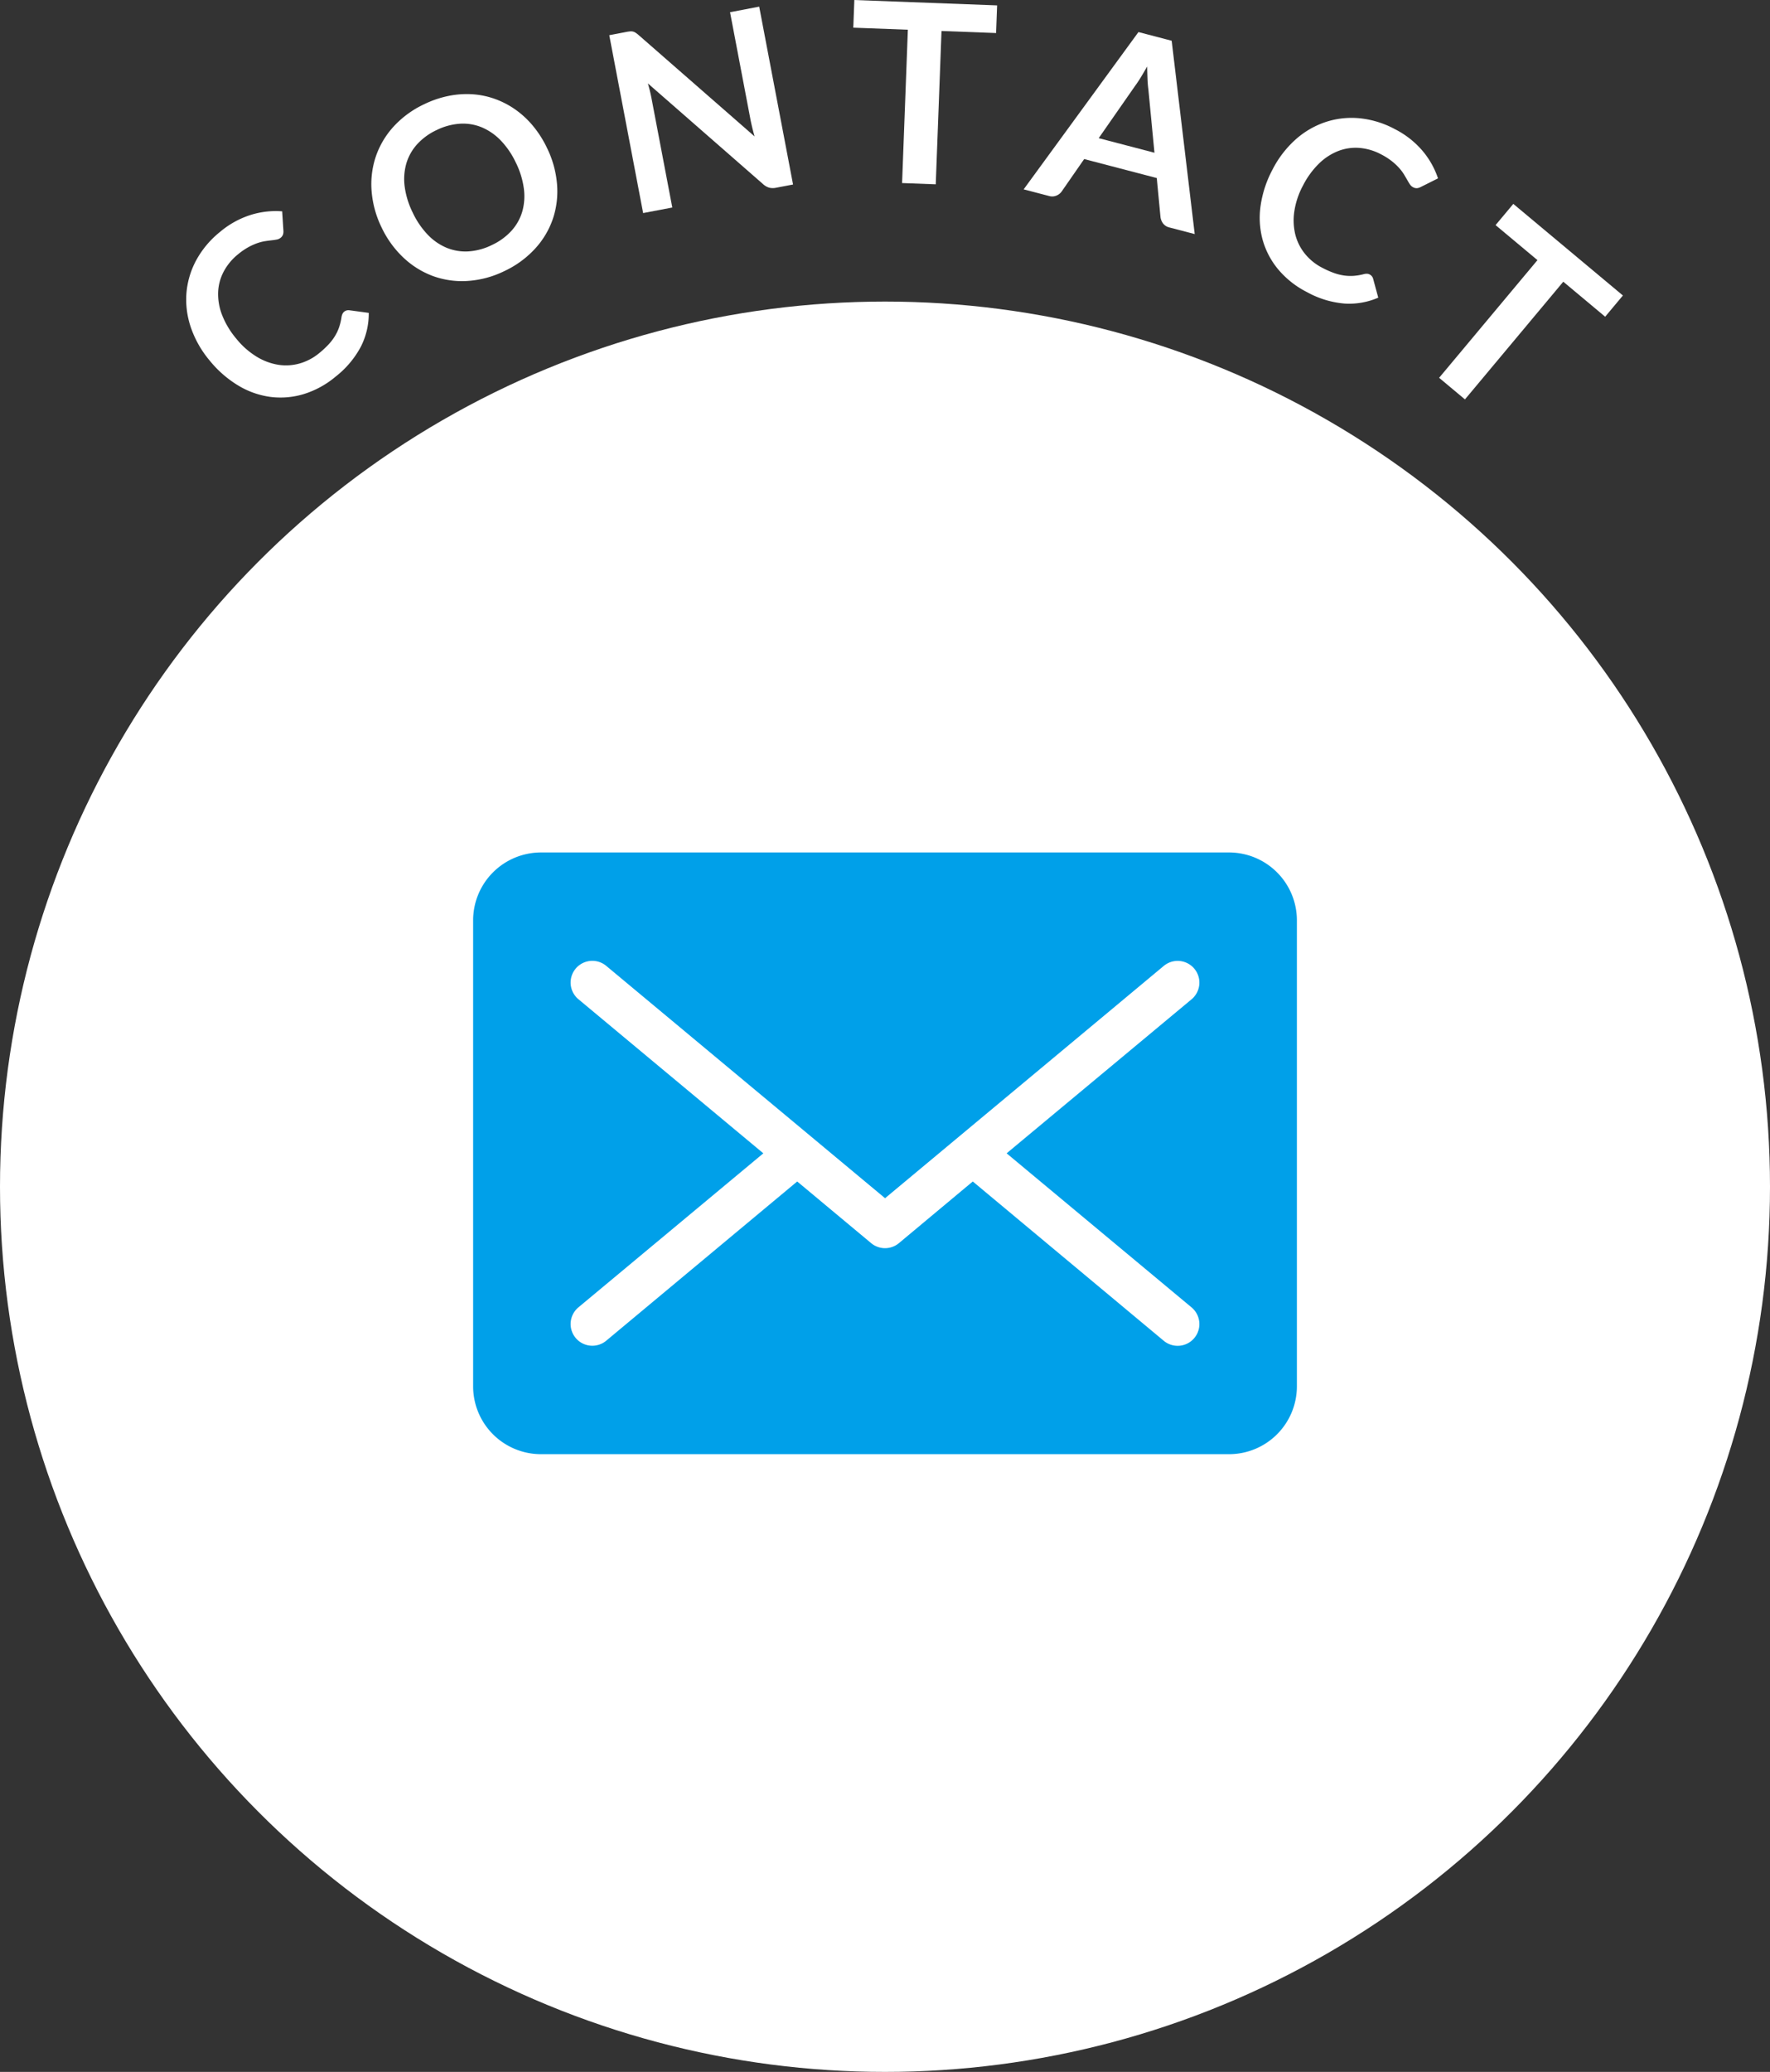
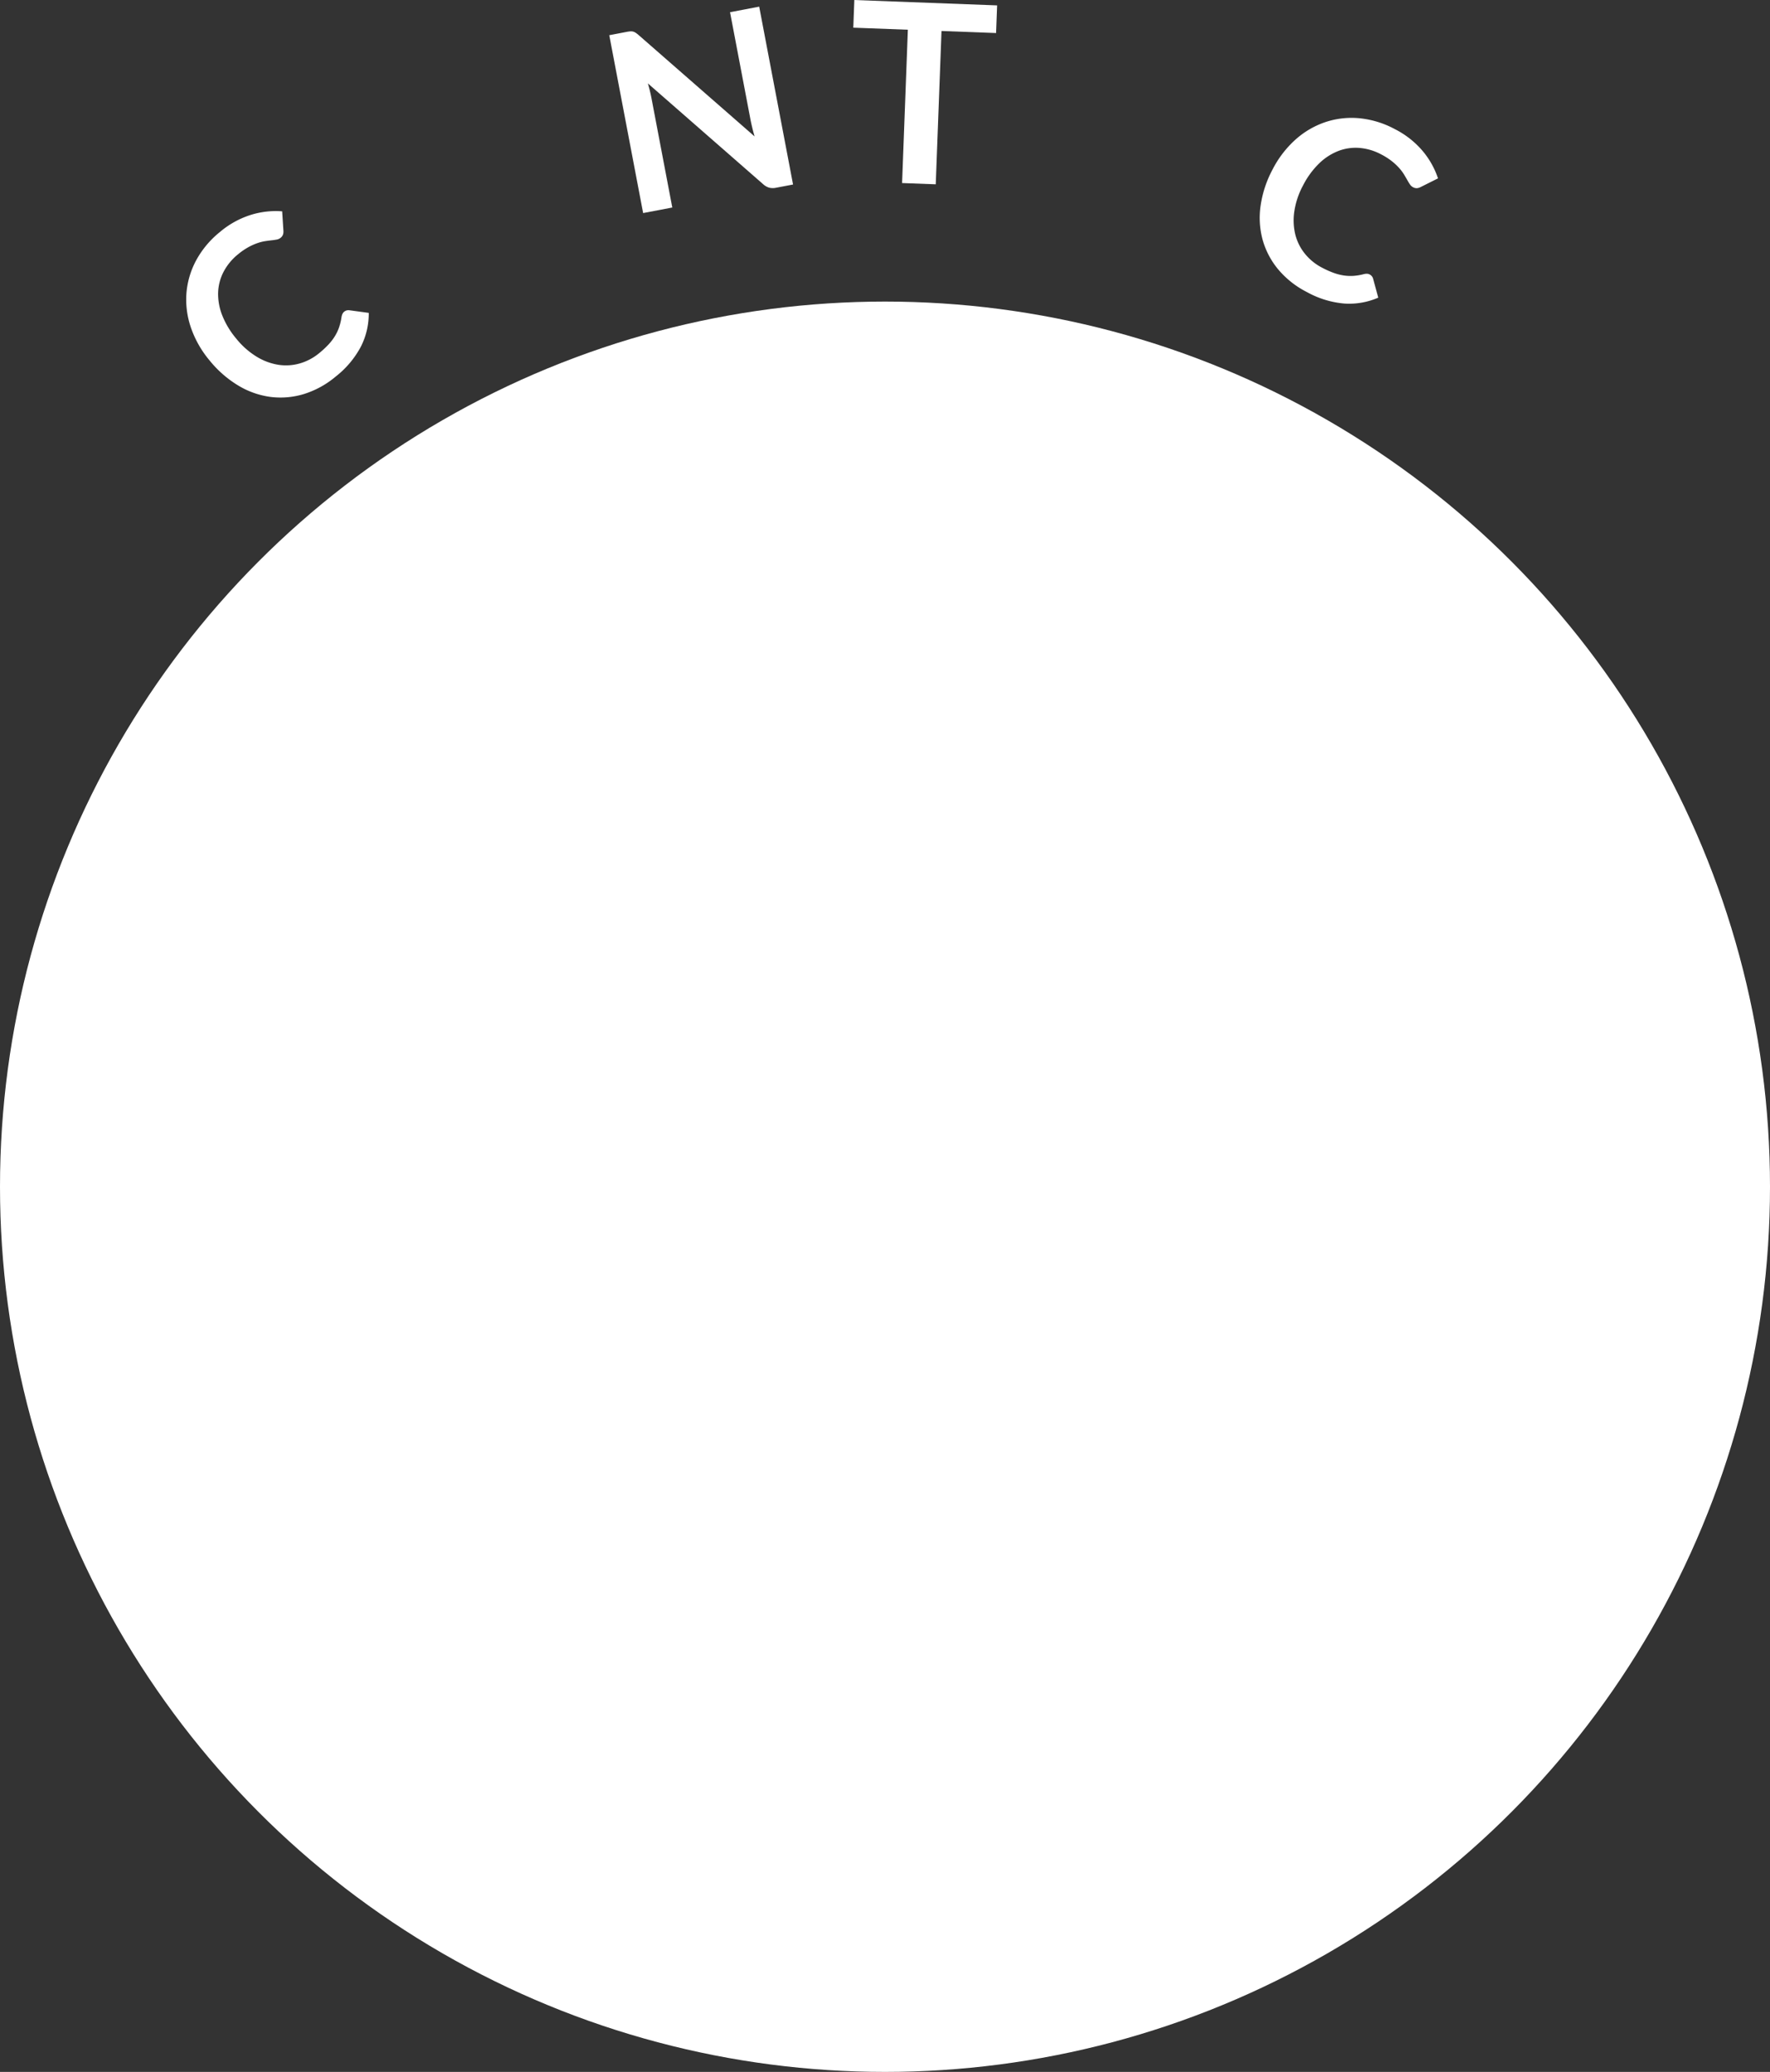
<svg xmlns="http://www.w3.org/2000/svg" width="106" height="124.057" viewBox="0 0 106 124.057">
  <rect x="0" y="0" width="106" height="124.057" fill="#333333" stroke="none" />
  <defs>
    <clipPath id="clip-path">
-       <rect id="長方形_164" data-name="長方形 164" width="49.331" height="36.026" fill="#00a0e9" />
-     </clipPath>
+       </clipPath>
  </defs>
  <g id="グループ_374" data-name="グループ 374" transform="translate(-3374 -13853.543)">
    <circle id="楕円形_62" data-name="楕円形 62" cx="53" cy="53" r="53" transform="translate(3374 13871.6)" fill="#fff" />
    <g id="グループ_373" data-name="グループ 373" transform="translate(3402.334 13904.586)">
      <g id="グループ_185" data-name="グループ 185" transform="translate(0 0)" clip-path="url(#clip-path)">
-         <path id="パス_87" data-name="パス 87" d="M45.273,0H4.059A4.065,4.065,0,0,0,0,4.06V31.969a4.063,4.063,0,0,0,4.059,4.059H45.273a4.063,4.063,0,0,0,4.06-4.059V4.06A4.065,4.065,0,0,0,45.273,0M43.024,27.239a1.3,1.3,0,0,1-1.664,2L29.923,19.7,25.5,23.392a1.3,1.3,0,0,1-1.664,0L19.408,19.7,7.97,29.235a1.3,1.3,0,0,1-1.662-2L17.38,18.014,6.308,8.789a1.3,1.3,0,0,1,1.662-2l16.7,13.913L41.36,6.793a1.3,1.3,0,1,1,1.664,2L31.95,18.014Z" transform="translate(0 -0.001)" fill="#00a0e9" />
-       </g>
+         </g>
    </g>
    <path id="パス_14037" data-name="パス 14037" d="M8.655-2.557a.4.4,0,0,1,.292.127l.8.862A4.366,4.366,0,0,1,8.119-.315,5.6,5.6,0,0,1,5.8.12,5.467,5.467,0,0,1,3.634-.292,4.786,4.786,0,0,1,1.987-1.44,5.024,5.024,0,0,1,.941-3.195,6.588,6.588,0,0,1,.577-5.422a6.2,6.2,0,0,1,.39-2.239,5.146,5.146,0,0,1,1.1-1.751,4.973,4.973,0,0,1,1.691-1.144,5.609,5.609,0,0,1,2.175-.409,5.342,5.342,0,0,1,2.1.39A5.012,5.012,0,0,1,9.6-9.555l-.675.938a.612.612,0,0,1-.154.158.436.436,0,0,1-.259.068.5.5,0,0,1-.232-.064q-.12-.064-.262-.157t-.33-.206a2.716,2.716,0,0,0-.435-.206,3.55,3.55,0,0,0-.574-.157,3.964,3.964,0,0,0-.754-.064,3.345,3.345,0,0,0-1.331.259,2.893,2.893,0,0,0-1.039.75,3.457,3.457,0,0,0-.675,1.2,5.029,5.029,0,0,0-.24,1.616A4.751,4.751,0,0,0,2.9-3.795a3.578,3.578,0,0,0,.7,1.2,2.994,2.994,0,0,0,1.042.746,3.222,3.222,0,0,0,1.29.259,5.619,5.619,0,0,0,.746-.045,3.168,3.168,0,0,0,.615-.142,2.73,2.73,0,0,0,.532-.251,3.327,3.327,0,0,0,.5-.379.711.711,0,0,1,.158-.109A.381.381,0,0,1,8.655-2.557Z" transform="matrix(0.773, -0.635, 0.635, 0.773, 3389.545, 13879.679)" fill="#fff" />
-     <path id="パス_14033" data-name="パス 14033" d="M11.55-5.423a6.062,6.062,0,0,1-.394,2.209,5.185,5.185,0,0,1-1.114,1.759A5.06,5.06,0,0,1,8.31-.3,5.865,5.865,0,0,1,6.06.12,5.844,5.844,0,0,1,3.818-.3,5.1,5.1,0,0,1,2.081-1.455,5.2,5.2,0,0,1,.96-3.214a6.011,6.011,0,0,1-.4-2.209,6.011,6.011,0,0,1,.4-2.209A5.2,5.2,0,0,1,2.081-9.39a5.1,5.1,0,0,1,1.736-1.159,5.844,5.844,0,0,1,2.243-.416,6.086,6.086,0,0,1,1.553.191,5.451,5.451,0,0,1,1.335.54,4.935,4.935,0,0,1,1.091.848,5.152,5.152,0,0,1,.821,1.114,5.459,5.459,0,0,1,.514,1.335A6.352,6.352,0,0,1,11.55-5.423Zm-2.063,0a4.977,4.977,0,0,0-.24-1.6,3.432,3.432,0,0,0-.683-1.2,2.922,2.922,0,0,0-1.076-.758A3.7,3.7,0,0,0,6.06-9.248a3.7,3.7,0,0,0-1.429.263,2.957,2.957,0,0,0-1.08.758,3.4,3.4,0,0,0-.686,1.2,4.977,4.977,0,0,0-.24,1.6,4.977,4.977,0,0,0,.24,1.6,3.362,3.362,0,0,0,.686,1.2,2.978,2.978,0,0,0,1.08.754,3.7,3.7,0,0,0,1.429.263,3.7,3.7,0,0,0,1.429-.263,2.943,2.943,0,0,0,1.076-.754,3.393,3.393,0,0,0,.683-1.2A4.977,4.977,0,0,0,9.488-5.423Z" transform="translate(3398.683 13872.284) rotate(-25.574)" fill="#fff" />
    <path id="パス_14034" data-name="パス 14034" d="M10.35-10.845V0H9.315a.911.911,0,0,1-.4-.079A.939.939,0,0,1,8.6-.345L2.94-7.575q.045.495.045.915V0H1.207V-10.845H2.265a1.886,1.886,0,0,1,.221.011.532.532,0,0,1,.165.045.541.541,0,0,1,.139.1,1.563,1.563,0,0,1,.15.169l5.685,7.26Q8.6-3.525,8.587-3.78t-.015-.472v-6.592Z" transform="matrix(0.982, -0.187, 0.187, 0.982, 3411.33, 13866.526)" fill="#fff" />
    <path id="パス_14035" data-name="パス 14035" d="M8.782-9.187H5.512V0H3.495V-9.187H.225v-1.657H8.782Z" transform="translate(3424.531 13864.372) rotate(2.154)" fill="#fff" />
-     <path id="パス_14036" data-name="パス 14036" d="M6.938-4.1,5.618-7.7q-.1-.24-.2-.57t-.21-.713q-.1.383-.2.716t-.2.581L3.488-4.1ZM10.5,0H8.94a.666.666,0,0,1-.428-.131.817.817,0,0,1-.248-.326L7.455-2.67H2.963L2.153-.458a.719.719,0,0,1-.233.315A.649.649,0,0,1,1.493,0H-.083L4.185-10.845H6.24Z" transform="matrix(0.968, 0.253, -0.253, 0.968, 3435.384, 13864.902)" fill="#fff" />
    <path id="パス_14038" data-name="パス 14038" d="M8.655-2.558a.4.4,0,0,1,.292.128l.8.863A4.366,4.366,0,0,1,8.119-.315,5.6,5.6,0,0,1,5.805.12,5.467,5.467,0,0,1,3.634-.293,4.786,4.786,0,0,1,1.988-1.44,5.024,5.024,0,0,1,.941-3.2,6.588,6.588,0,0,1,.578-5.423a6.2,6.2,0,0,1,.39-2.239,5.146,5.146,0,0,1,1.1-1.751,4.973,4.973,0,0,1,1.691-1.144,5.61,5.61,0,0,1,2.175-.409,5.342,5.342,0,0,1,2.1.39A5.012,5.012,0,0,1,9.6-9.555l-.675.938a.612.612,0,0,1-.154.158.436.436,0,0,1-.259.068.5.5,0,0,1-.233-.064q-.12-.064-.263-.157t-.33-.206a2.716,2.716,0,0,0-.435-.206,3.551,3.551,0,0,0-.574-.158,3.964,3.964,0,0,0-.754-.064,3.345,3.345,0,0,0-1.331.259,2.893,2.893,0,0,0-1.039.75,3.457,3.457,0,0,0-.675,1.2,5.029,5.029,0,0,0-.24,1.616A4.751,4.751,0,0,0,2.9-3.8a3.578,3.578,0,0,0,.7,1.2,2.994,2.994,0,0,0,1.043.746,3.222,3.222,0,0,0,1.29.259,5.619,5.619,0,0,0,.746-.045,3.168,3.168,0,0,0,.615-.143,2.73,2.73,0,0,0,.533-.251,3.327,3.327,0,0,0,.5-.379.711.711,0,0,1,.158-.109A.381.381,0,0,1,8.655-2.558Z" transform="translate(3447.179 13868.228) rotate(27.665)" fill="#fff" />
-     <path id="パス_14039" data-name="パス 14039" d="M8.782-9.187H5.512V0H3.495V-9.187H.225v-1.657H8.782Z" transform="matrix(0.767, 0.641, -0.641, 0.767, 3457.504, 13873.924)" fill="#fff" />
  </g>
</svg>